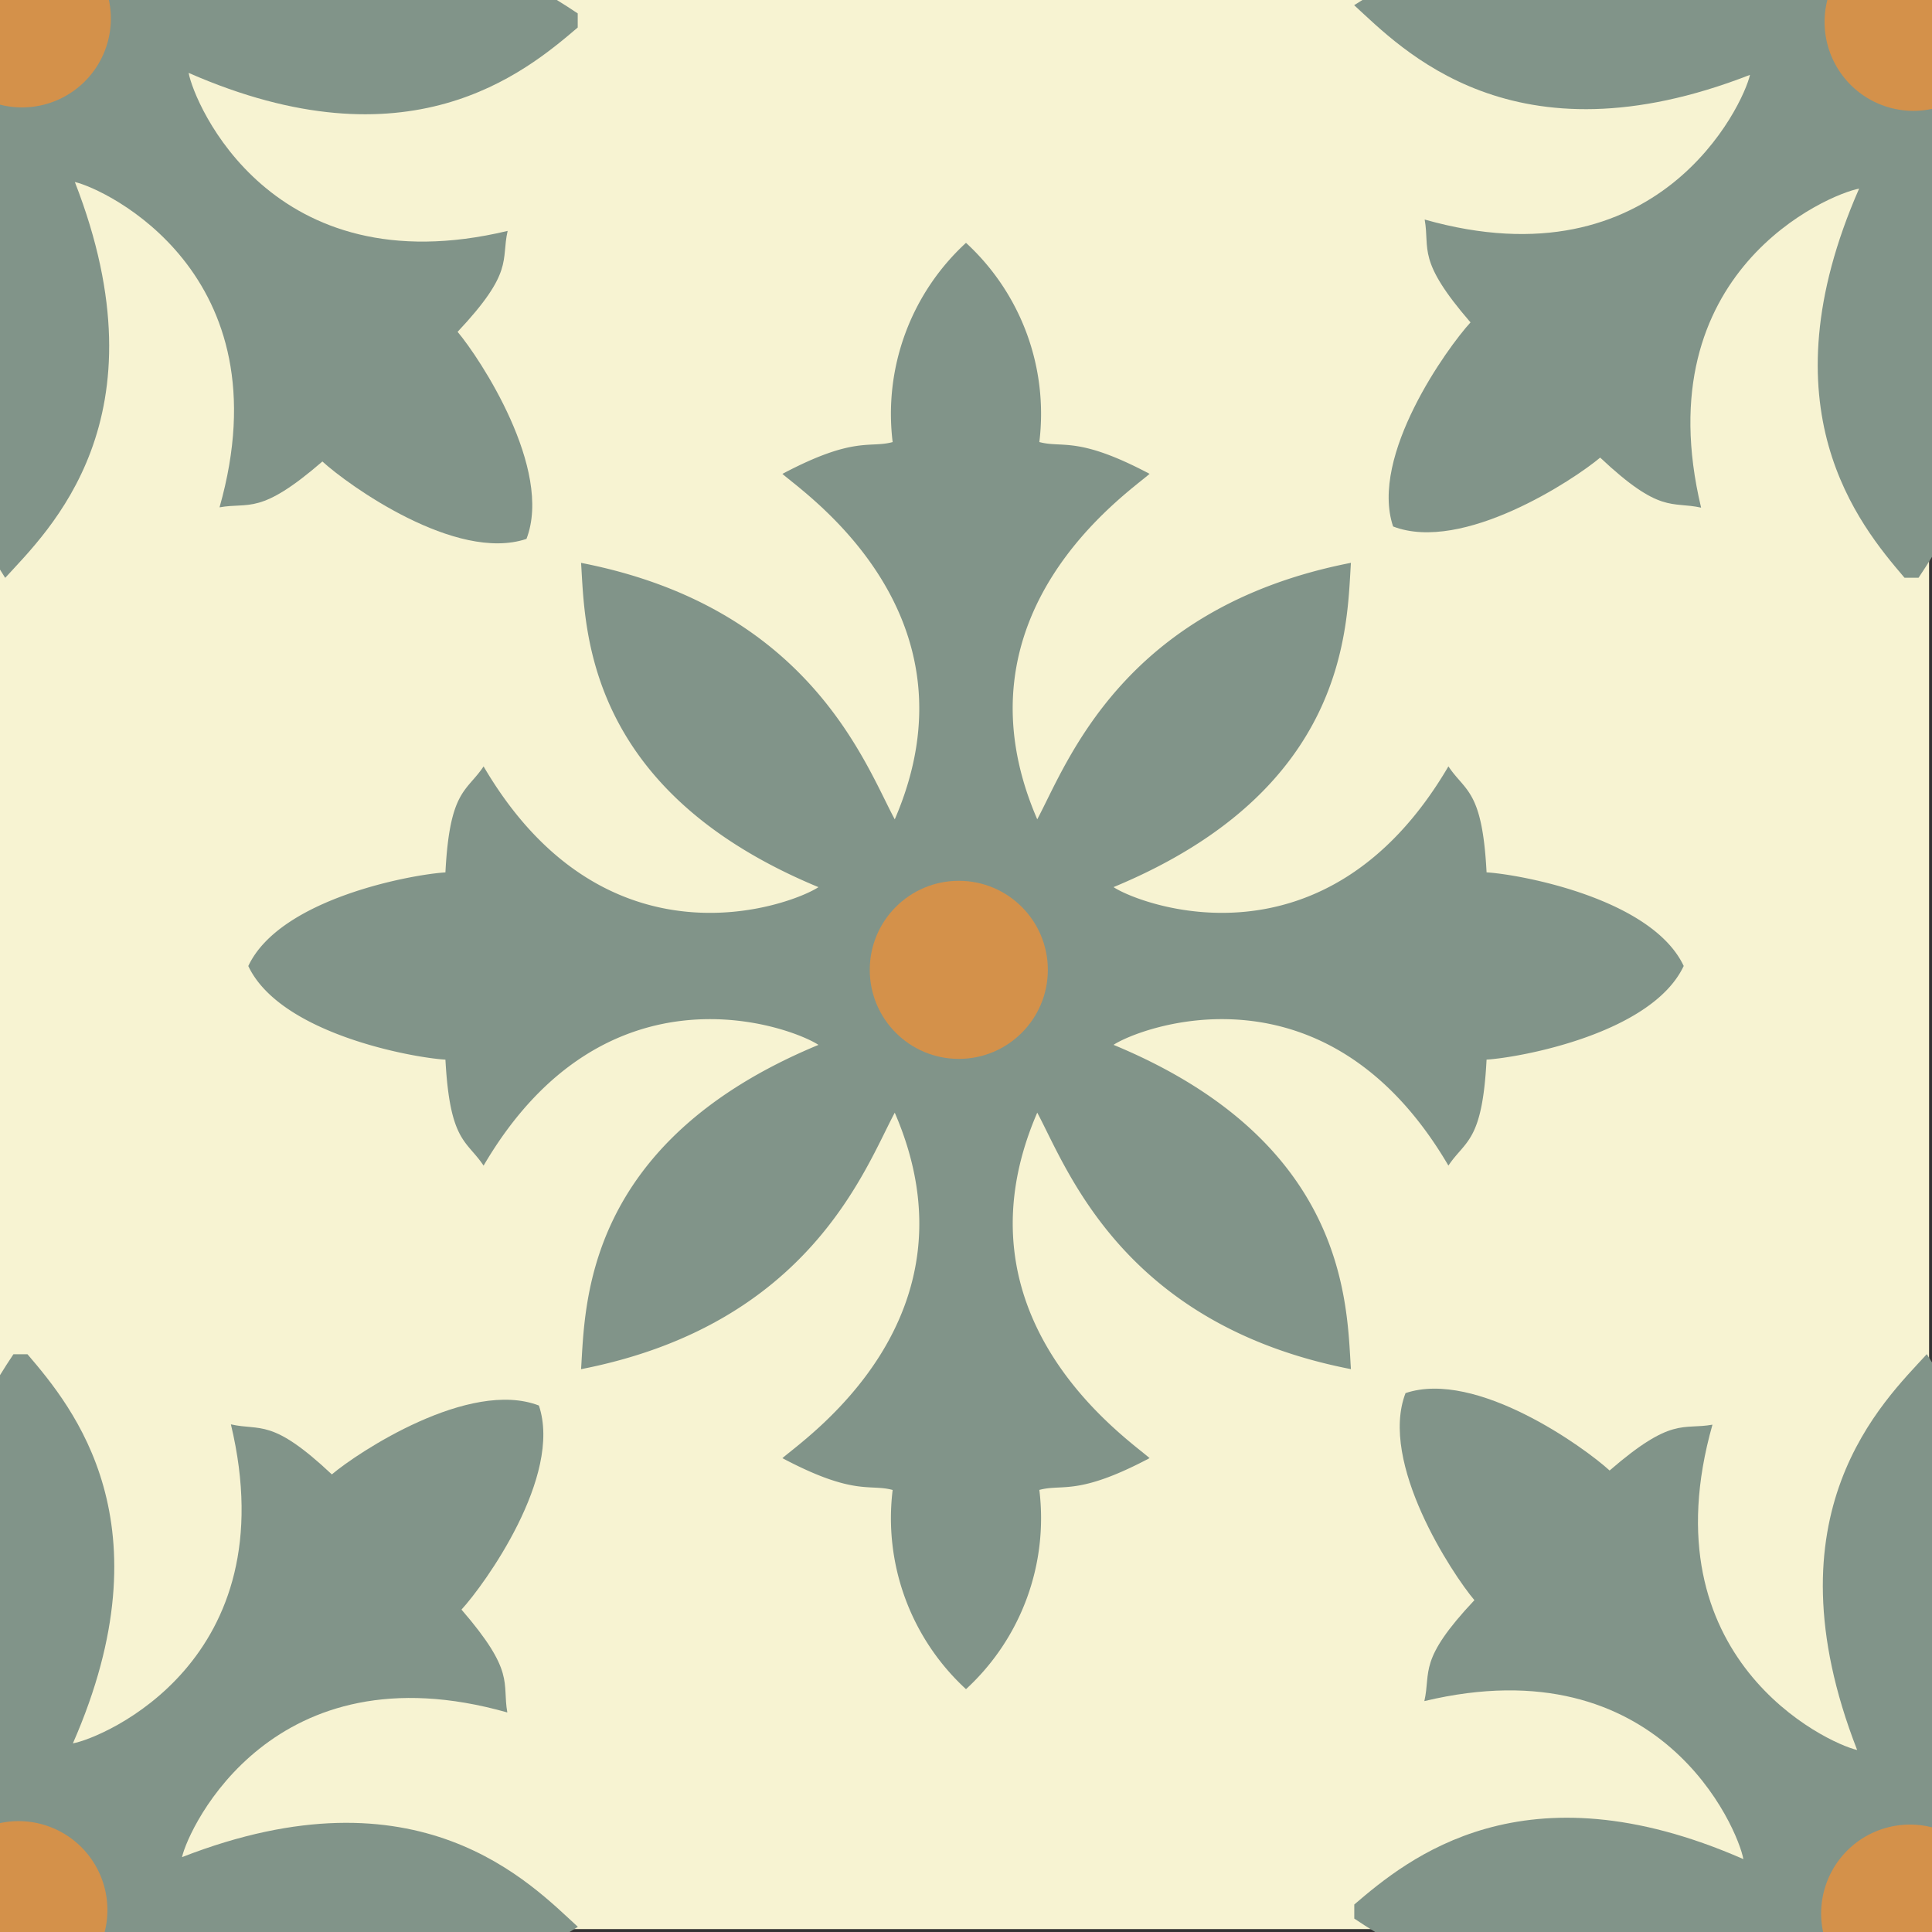
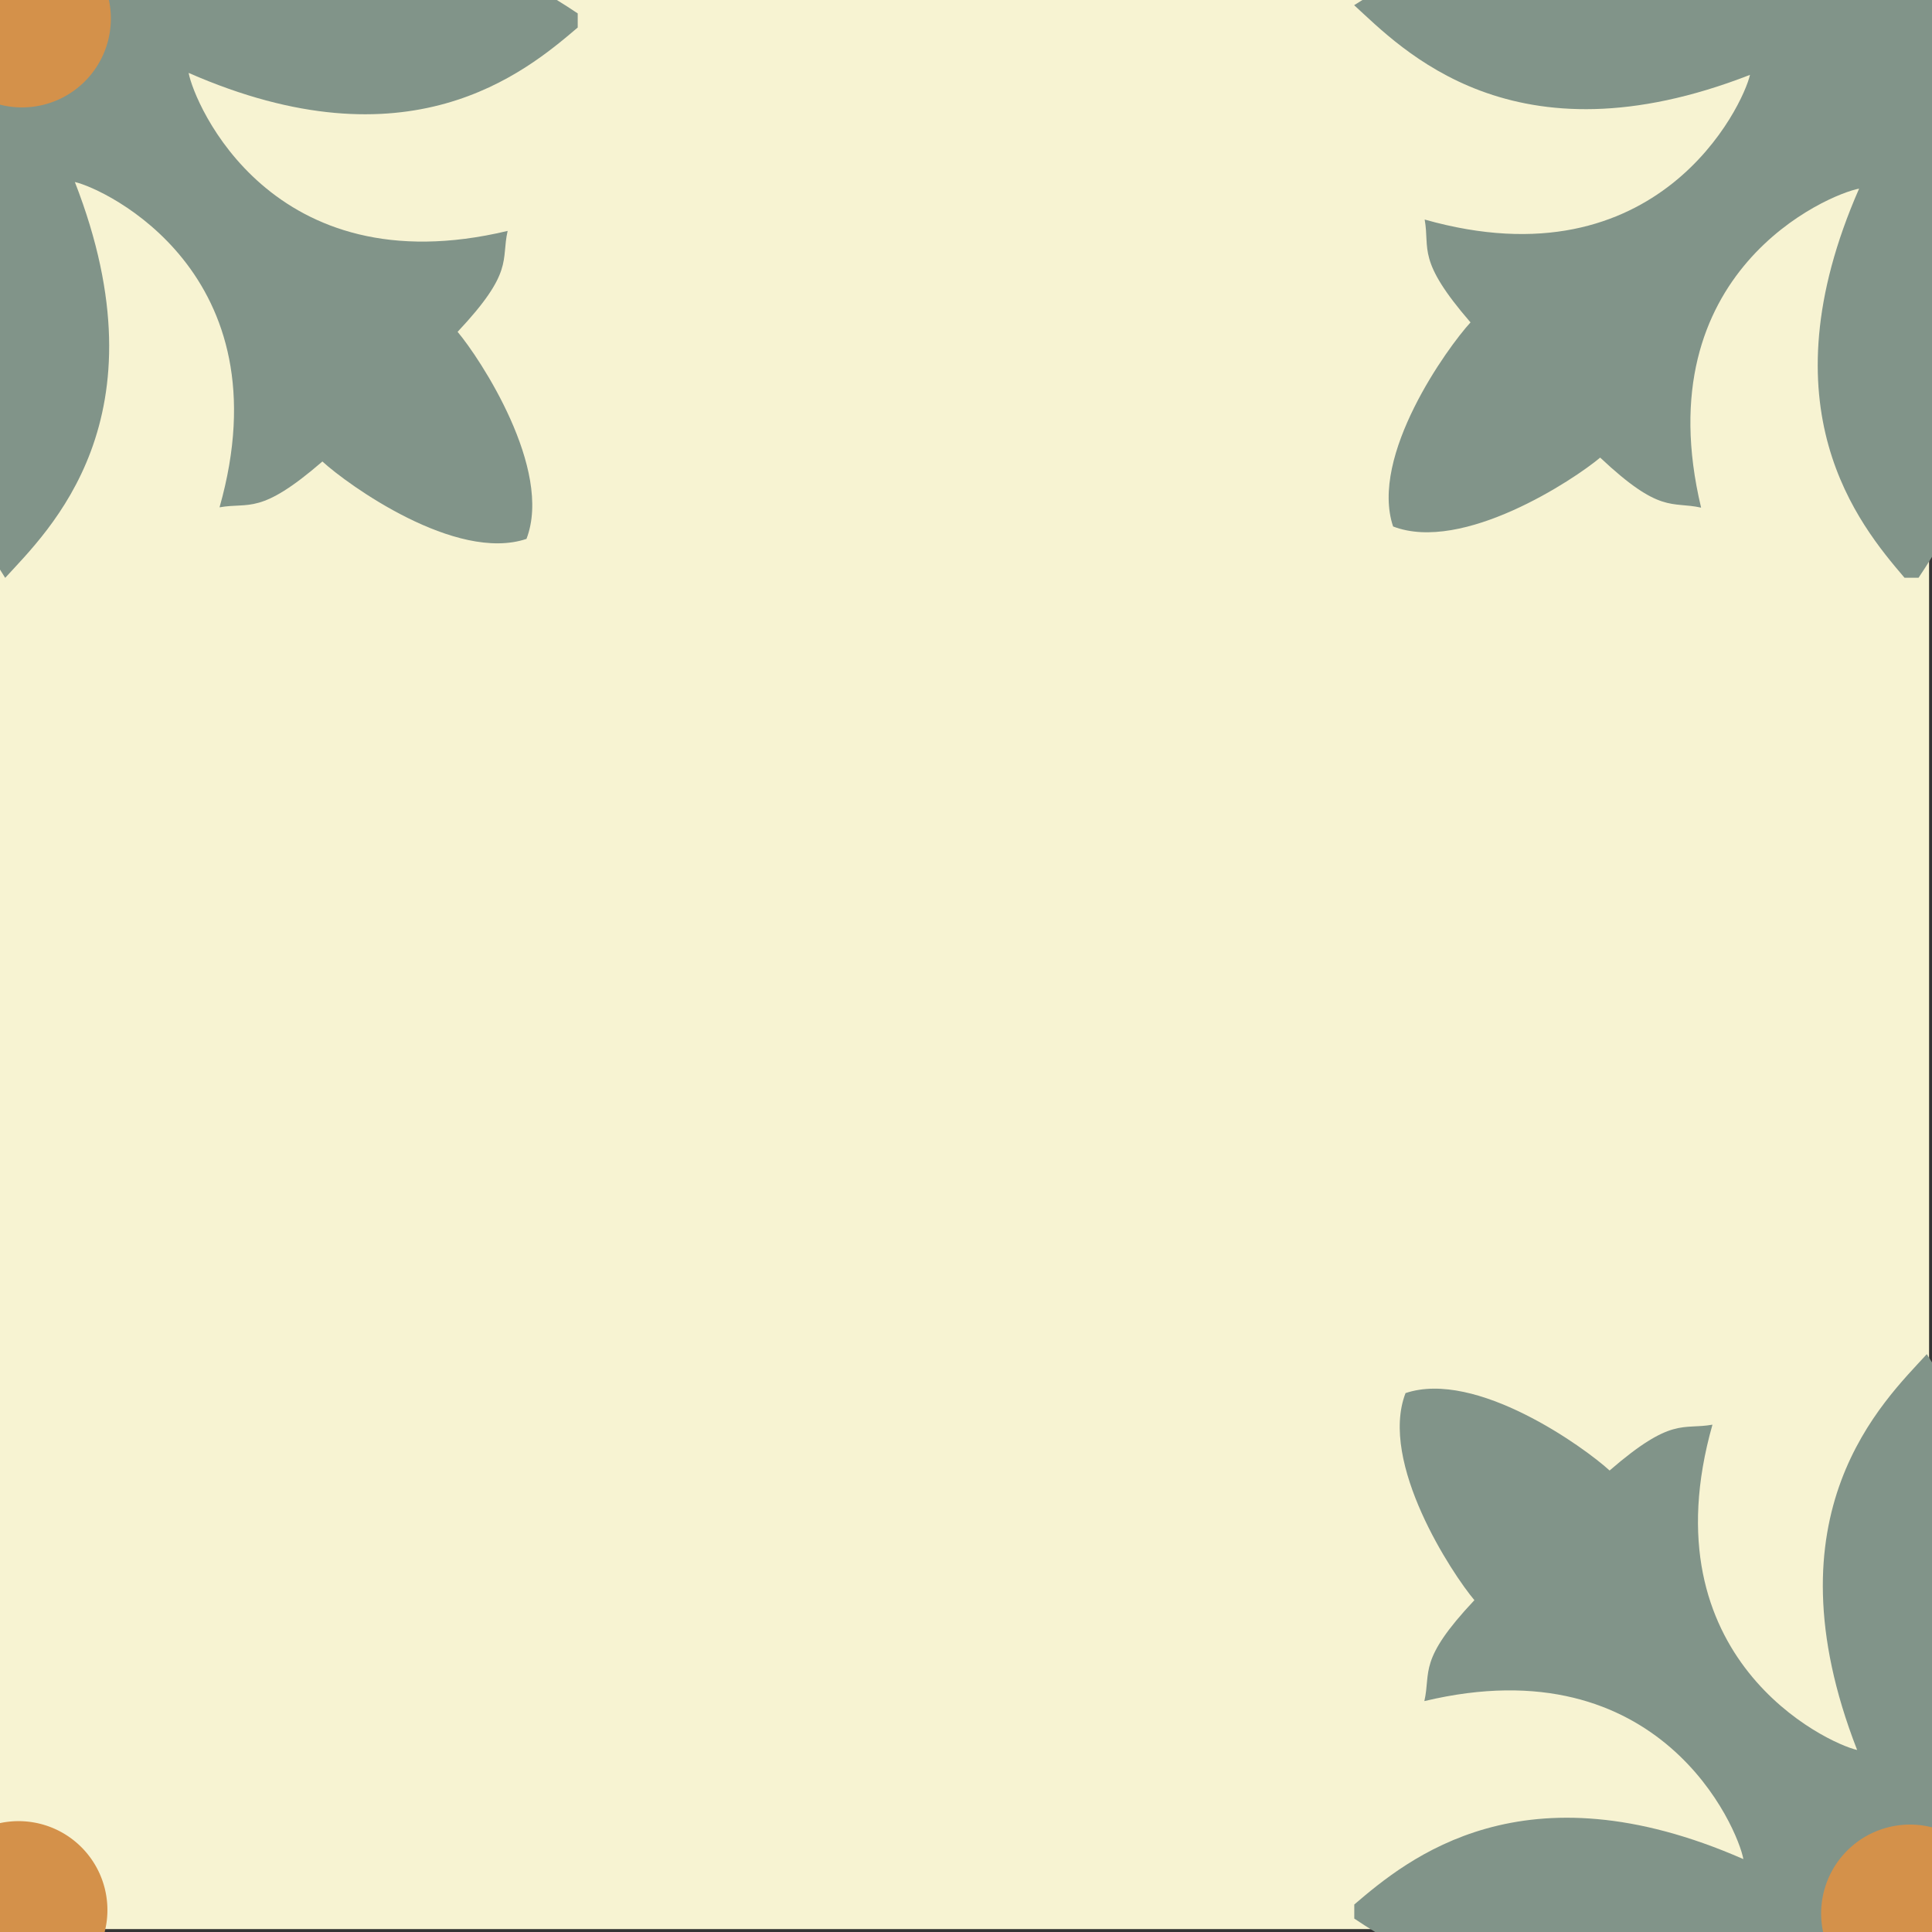
<svg xmlns="http://www.w3.org/2000/svg" viewBox="0 0 432 432">
  <rect x="0" y="0" width="432" height="432" fill="#333333" stroke="none" />
  <defs>
    <style>.a{fill:#f7f3d2;}.b{fill:#819489;}.c{fill:#d4914a;}</style>
  </defs>
  <title>1654</title>
  <rect class="a" width="431.35" height="431.35" />
-   <path class="b" d="M332.4,195.06c-.95-18.49-4.74-18-8.53-23.7-27.49,46.92-69.19,30.81-74.88,27,52.61-21.8,52.13-58.29,53.08-72.51-51.18,10-63.51,45-70.14,57.35-19.91-46,20.38-73,25.12-77.25-16.12-8.53-19.43-5.69-24.65-7.11A51.92,51.92,0,0,0,216,54.3a51.92,51.92,0,0,0-16.4,44.55c-5.22,1.42-8.53-1.42-24.65,7.11,4.74,4.26,45,31.28,25.12,77.25-6.63-12.32-19-47.39-70.14-57.35.95,14.22.47,50.71,53.08,72.51-5.69,3.8-47.39,19.91-74.88-27-3.79,5.69-7.58,5.21-8.53,23.7-7.59.47-37,5.86-44.08,20.94C62.63,231.08,92,236.47,99.6,236.94c1,18.49,4.74,18,8.53,23.7,27.49-46.92,69.19-30.81,74.88-27-52.61,21.8-52.13,58.29-53.08,72.51,51.18-10,63.51-45,70.14-57.35,19.91,46-20.38,73-25.12,77.25,16.12,8.53,19.43,5.69,24.65,7.11A51.92,51.92,0,0,0,216,377.7a51.92,51.92,0,0,0,16.4-44.55c5.22-1.42,8.53,1.42,24.65-7.11-4.74-4.26-45-31.28-25.12-77.25,6.63,12.32,19,47.39,70.14,57.35-.95-14.22-.47-50.71-53.08-72.51,5.69-3.8,47.39-19.91,74.88,27,3.79-5.69,7.58-5.21,8.53-23.7,7.59-.47,37-5.86,44.08-20.94C369.37,200.92,340,195.53,332.4,195.06Z" />
-   <circle class="c" cx="214.39" cy="216.86" r="19.91" />
  <path class="b" d="M16.74,40.7c6.68,1.48,47.18,20.42,32.35,72.74,6.73-1.2,9,1.86,23-10.25,5.6,5.15,29.83,22.62,45.63,17.31,6-15.57-10.49-40.5-15.4-46.3C115,60.72,112,58.31,113.51,51.63,60.63,64.28,43.38,23,42.18,16.3c49.14,21.55,75.06.06,87-10.15V3c-1.57-1.06-3.13-2.05-4.67-3H0V127.36l1.16,1.85C10.77,118.68,37.43,93.76,16.74,40.7Z" />
  <path class="c" d="M0,23.4A19.87,19.87,0,0,0,24.35,0H0Z" />
  <path class="b" d="M391.3,16.74c-1.48,6.68-20.42,47.18-72.74,32.35,1.2,6.73-1.86,9,10.25,23-5.15,5.6-22.62,29.83-17.31,45.63,15.57,6,40.5-10.49,46.3-15.4,13.48,12.68,15.89,9.72,22.57,11.19C367.72,60.63,409,43.38,415.7,42.18c-21.55,49.14-.06,75.06,10.15,87H429c1.06-1.57,2.05-3.13,3-4.67V0H304.64l-1.85,1.16C313.32,10.77,338.24,37.43,391.3,16.74Z" />
-   <path class="c" d="M408.6,0A19.87,19.87,0,0,0,432,24.35V0Z" />
  <path class="b" d="M415.26,391.3c-6.68-1.48-47.18-20.42-32.35-72.74-6.73,1.2-9-1.86-23,10.25-5.6-5.15-29.83-22.62-45.63-17.31-6,15.57,10.49,40.5,15.4,46.3C317,371.28,320,373.69,318.49,380.37c52.88-12.65,70.13,28.6,71.33,35.33-49.14-21.55-75.06-.06-87,10.15V429c1.57,1.06,3.13,2.05,4.67,3H432V304.64l-1.16-1.85C421.23,313.32,394.57,338.24,415.26,391.3Z" />
  <path class="c" d="M432,408.6A19.87,19.87,0,0,0,407.65,432H432Z" />
-   <path class="b" d="M40.7,415.26c1.48-6.68,20.42-47.18,72.74-32.35-1.2-6.73,1.86-9-10.25-23,5.15-5.6,22.62-29.83,17.31-45.63-15.57-6-40.5,10.49-46.3,15.4C60.72,317,58.31,320,51.63,318.49,64.28,371.37,23,388.62,16.3,389.82c21.55-49.14.06-75.06-10.15-87H3c-1.06,1.57-2.05,3.13-3,4.67V432H127.36l1.85-1.16C118.68,421.23,93.76,394.57,40.7,415.26Z" />
  <path class="c" d="M23.4,432A19.87,19.87,0,0,0,0,407.65V432Z" />
</svg>